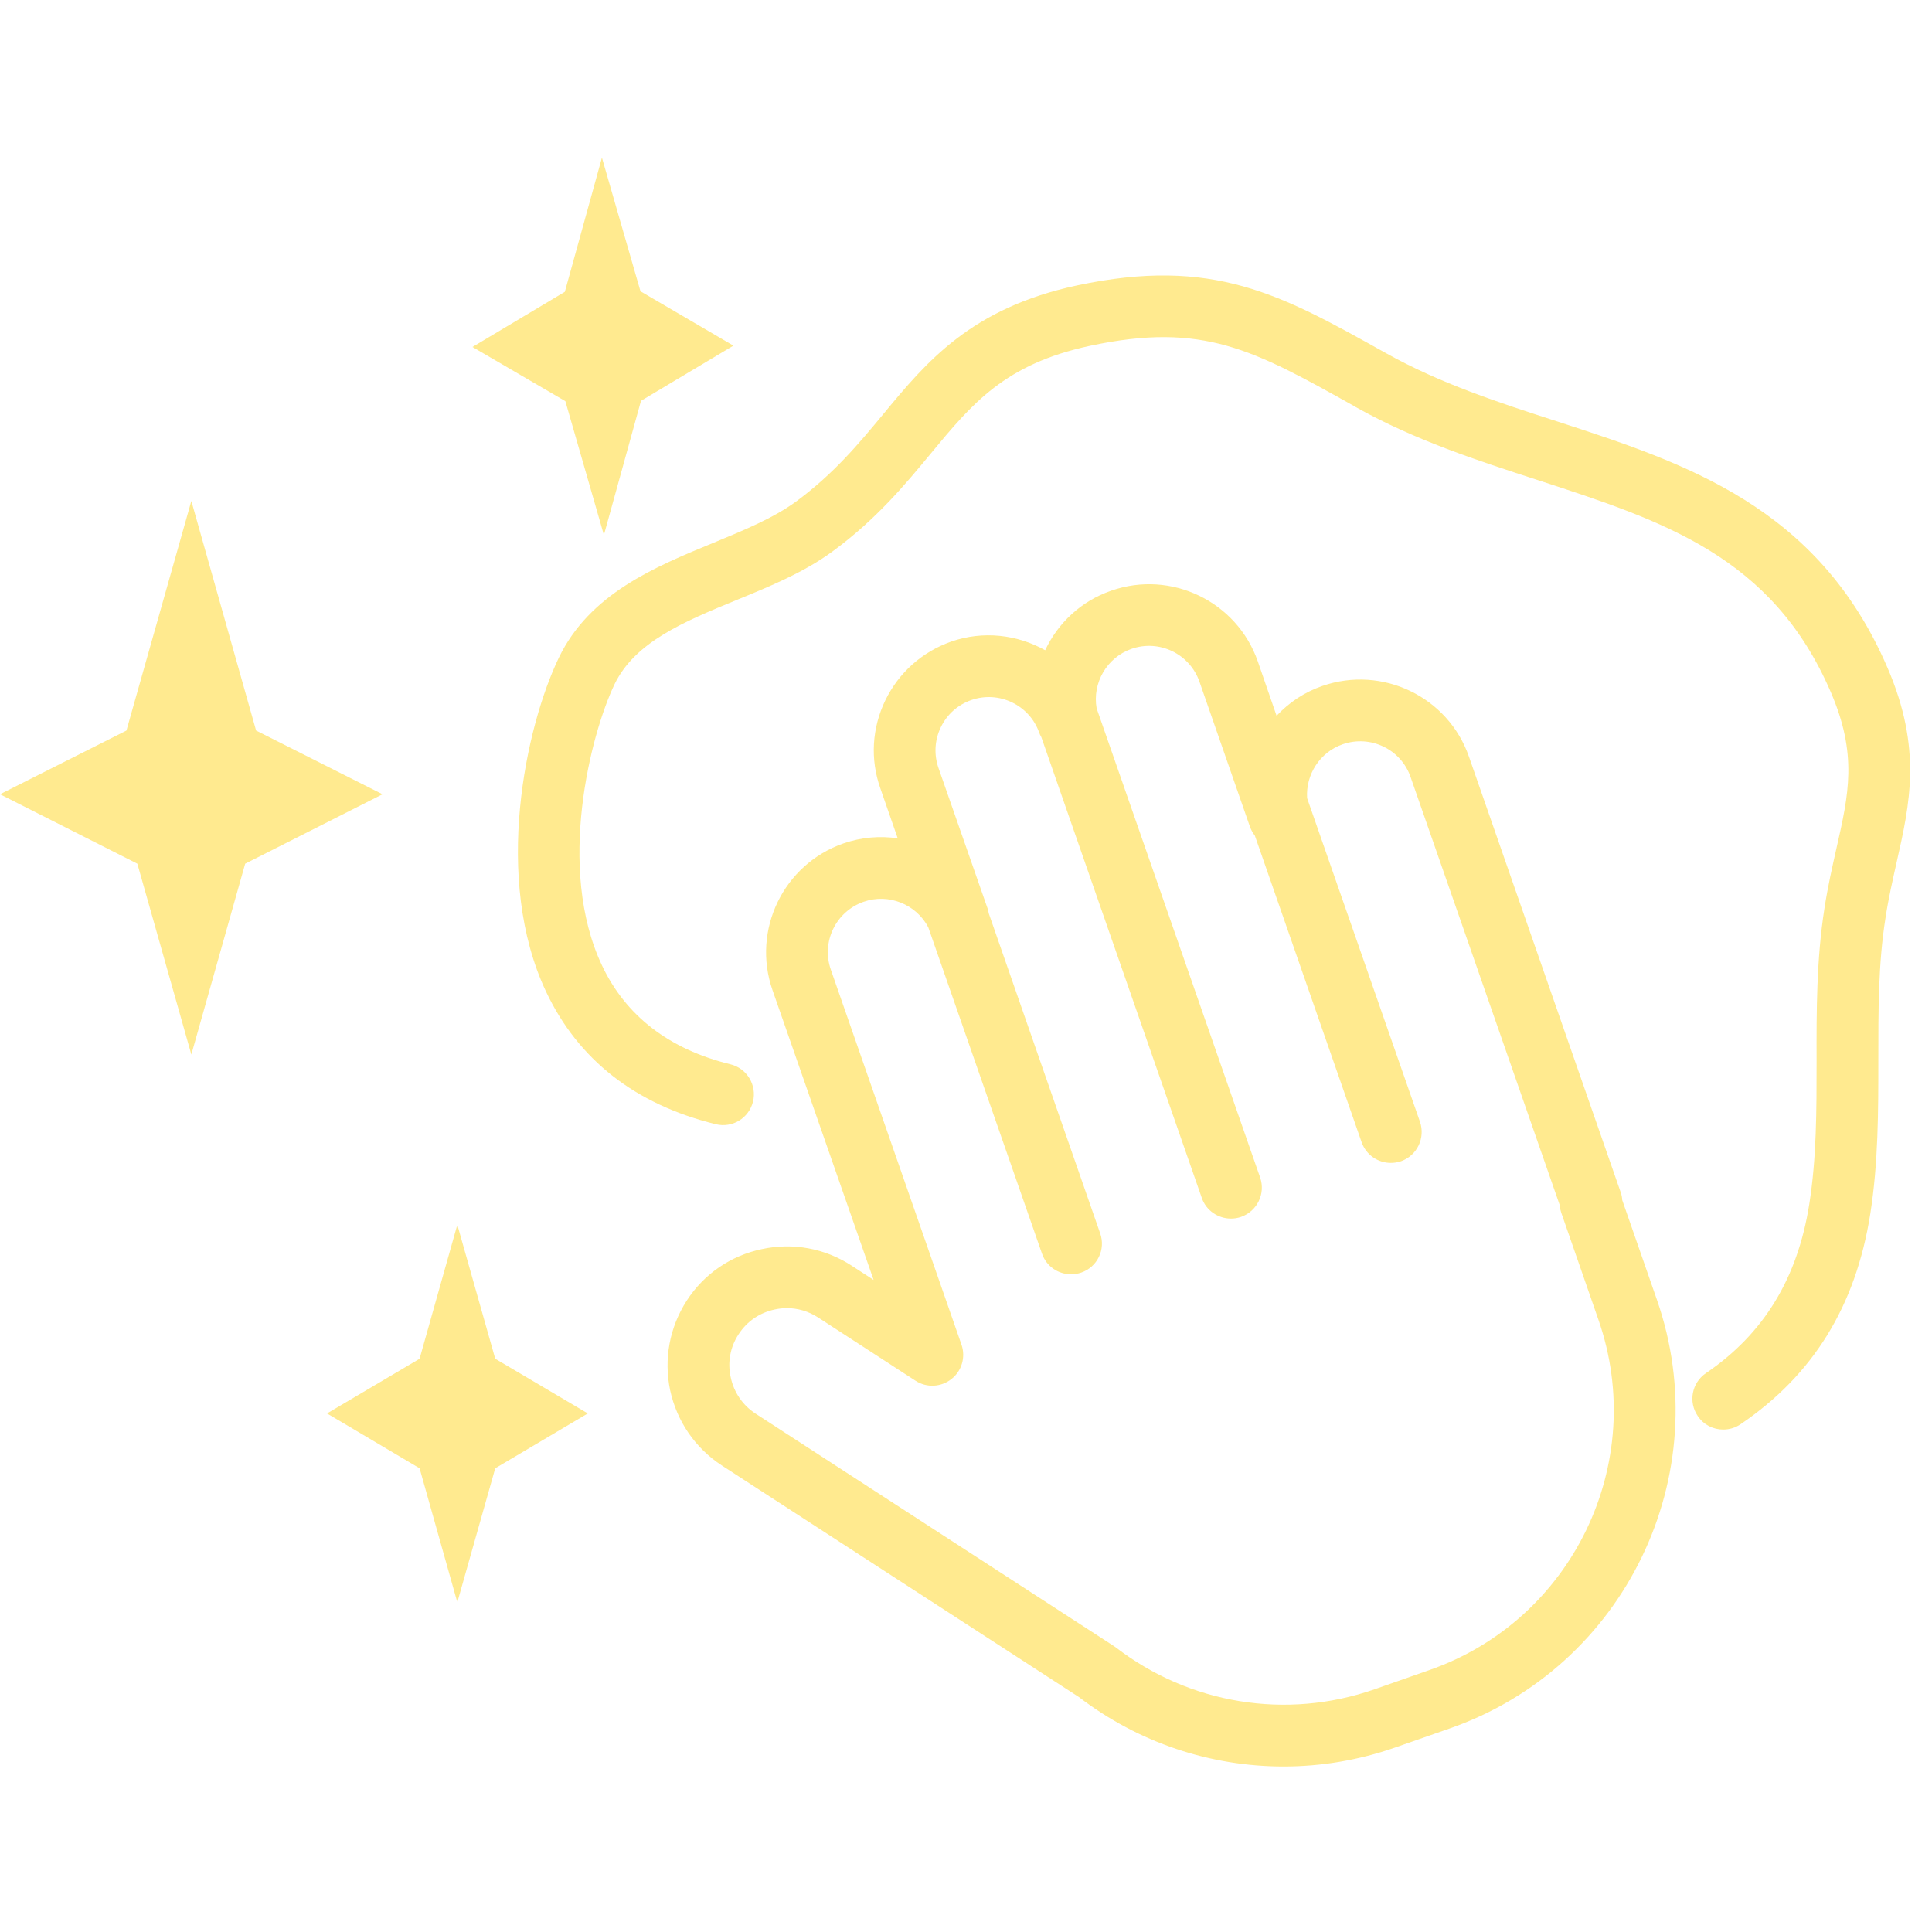
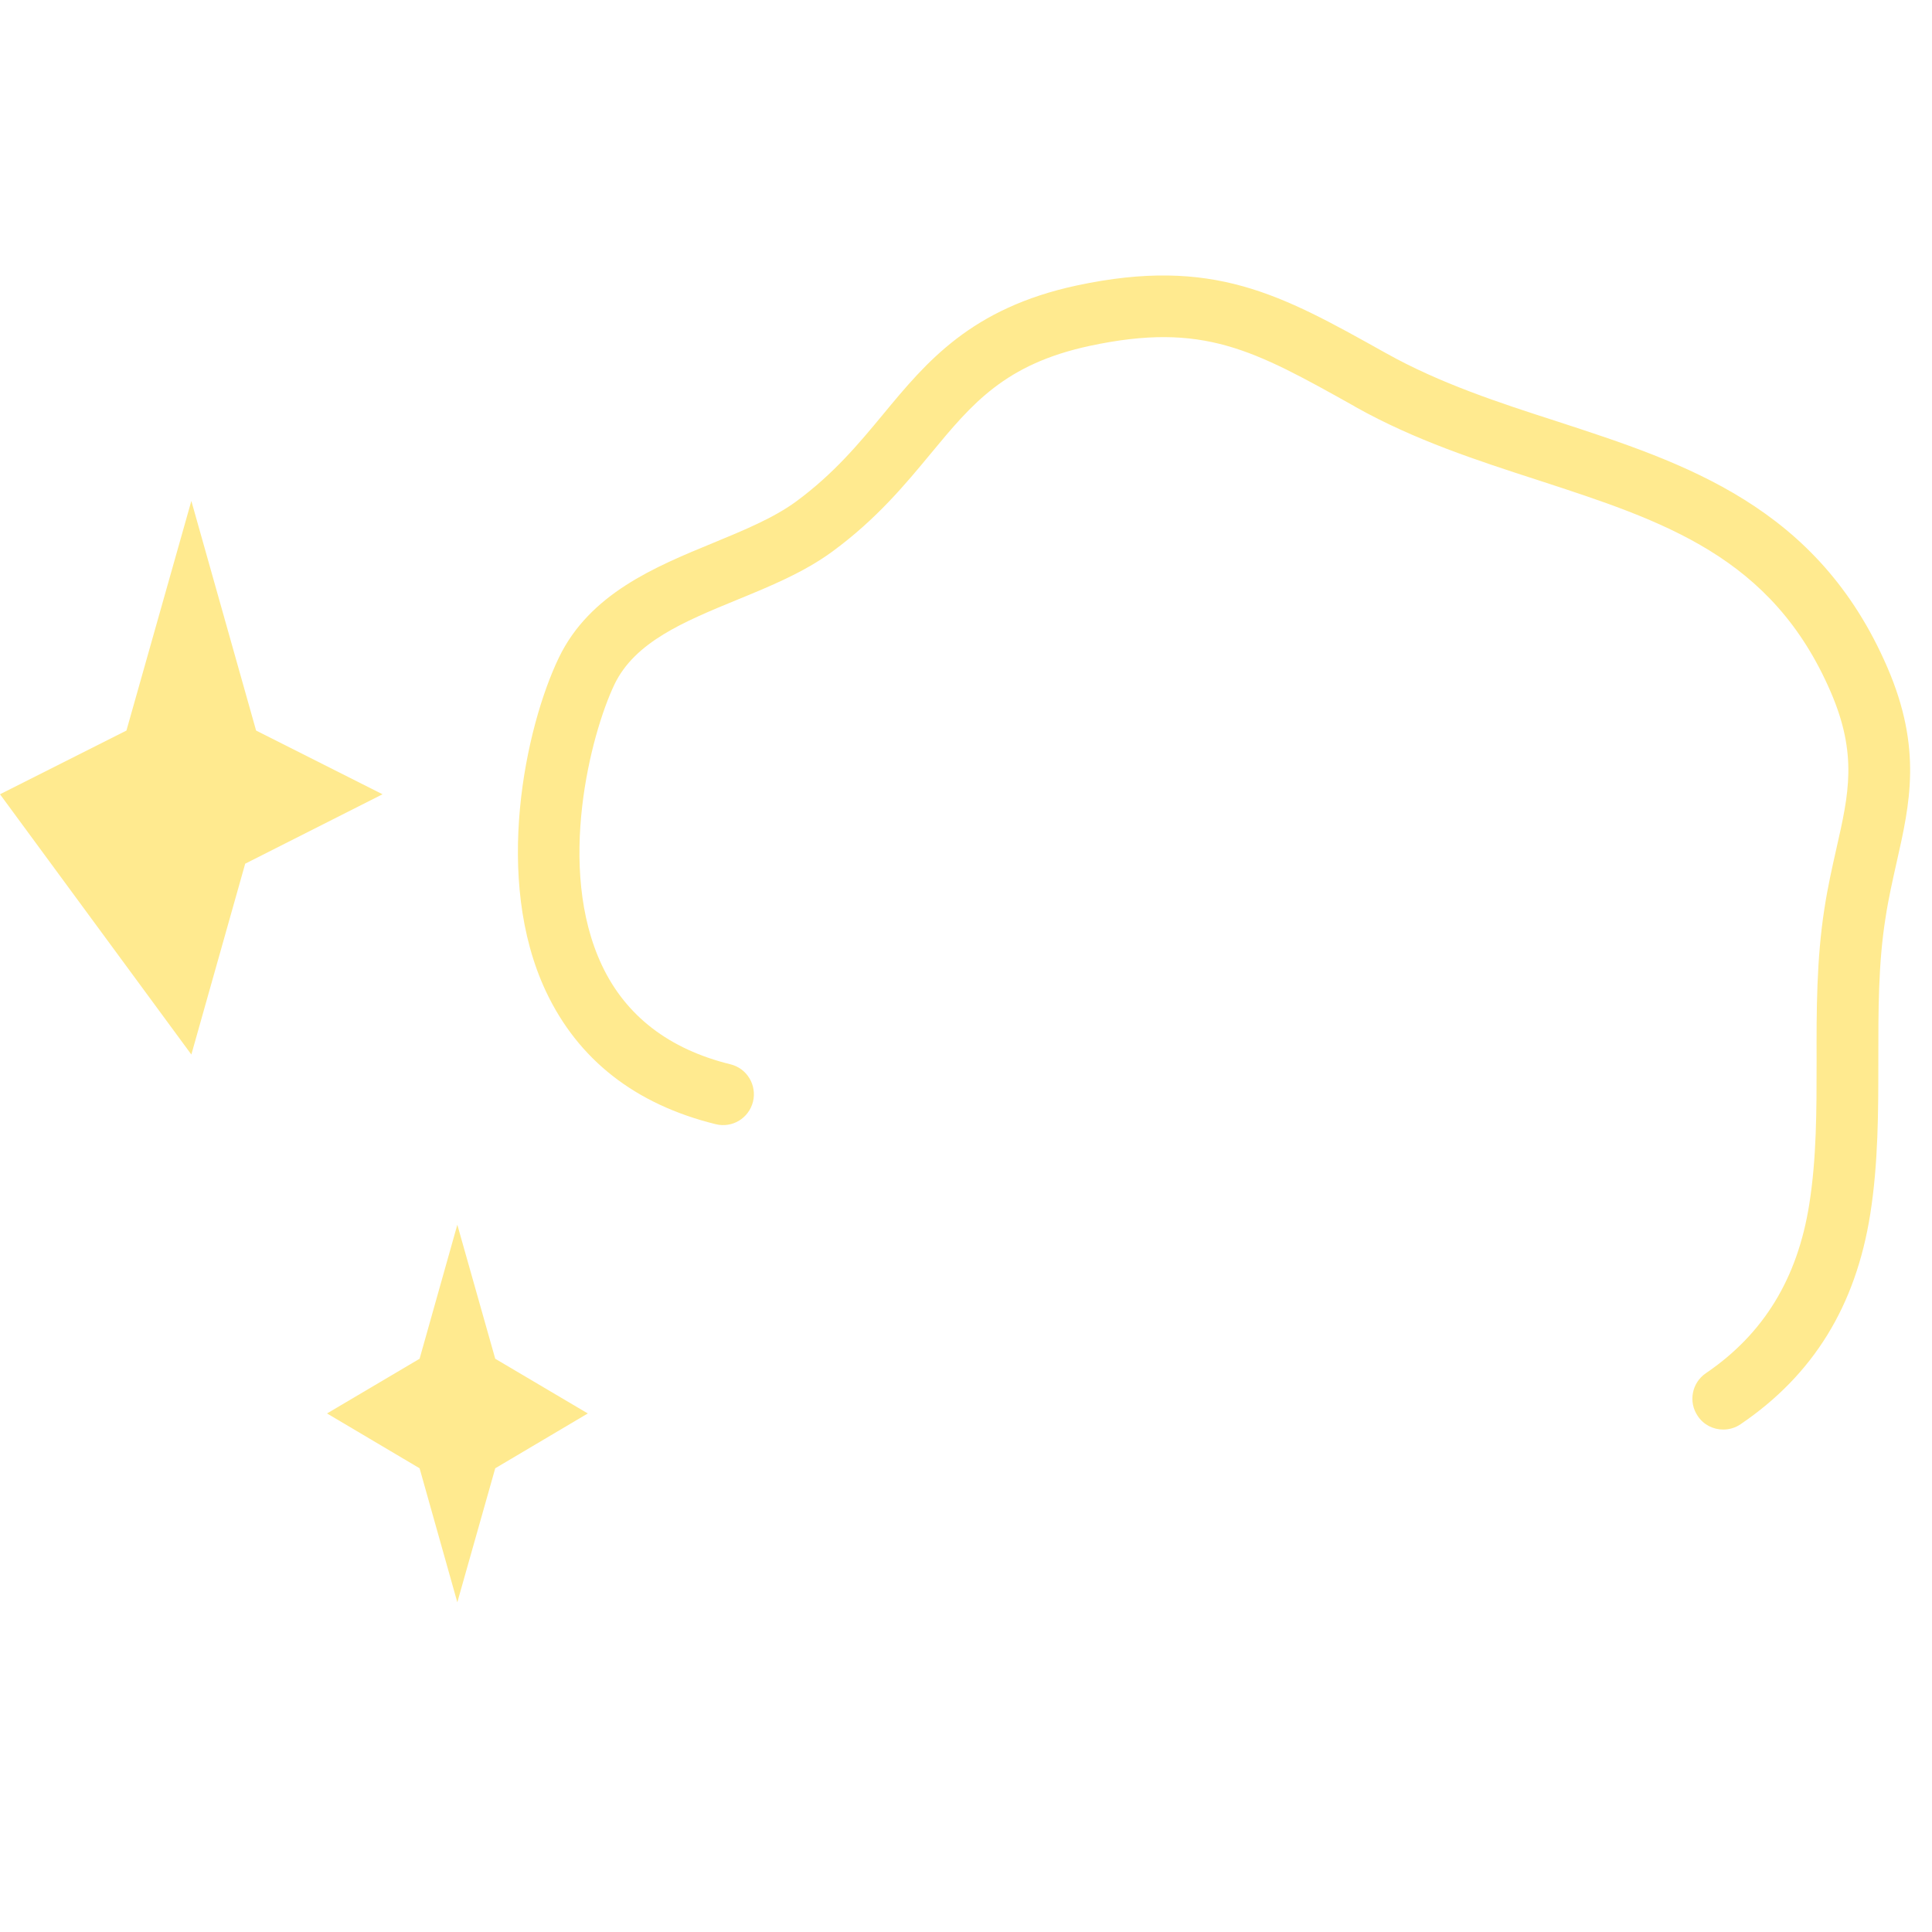
<svg xmlns="http://www.w3.org/2000/svg" width="60" zoomAndPan="magnify" viewBox="0 0 45 45" height="60" preserveAspectRatio="xMidYMid meet" version="1.2">
  <defs>
    <clipPath id="ae260d5173">
-       <path d="M 11 3.656 L 18 3.656 L 18 13 L 11 13 Z M 11 3.656 " />
-     </clipPath>
+       </clipPath>
    <clipPath id="c3ed7bb131">
-       <path d="M 15.484 13.547 L 39.062 13.547 L 39.062 41.145 L 15.484 41.145 Z M 15.484 13.547 " />
-     </clipPath>
+       </clipPath>
  </defs>
  <g id="8e1b9b39a2">
    <g clip-rule="nonzero" clip-path="url(#ae260d5173)">
-       <path style=" stroke:none;fill-rule:nonzero;fill:#ffea8f;fill-opacity:1;" d="M 14.066 12.461 L 14.93 9.336 L 17.082 8.051 L 14.918 6.785 L 14.02 3.672 L 13.156 6.797 L 11.004 8.082 L 13.168 9.344 L 14.066 12.461 " />
-     </g>
-     <path style=" stroke:none;fill-rule:nonzero;fill:#ffea8f;fill-opacity:1;" d="M 5.965 17.016 L 4.457 11.668 L 2.945 17.016 L 0 18.5 L 3.199 20.117 L 4.457 24.562 L 5.711 20.117 L 8.91 18.5 L 5.965 17.016 " />
+       </g>
+     <path style=" stroke:none;fill-rule:nonzero;fill:#ffea8f;fill-opacity:1;" d="M 5.965 17.016 L 4.457 11.668 L 2.945 17.016 L 0 18.5 L 4.457 24.562 L 5.711 20.117 L 8.91 18.5 L 5.965 17.016 " />
    <path style=" stroke:none;fill-rule:nonzero;fill:#ffea8f;fill-opacity:1;" d="M 9.773 34.199 L 10.652 37.32 L 11.535 34.199 L 13.691 32.922 L 11.535 31.648 L 10.652 28.527 L 9.773 31.648 L 7.617 32.922 L 9.773 34.199 " />
    <g clip-rule="nonzero" clip-path="url(#c3ed7bb131)">
-       <path style=" stroke:none;fill-rule:nonzero;fill:#ffea8f;fill-opacity:1;" d="M 17.203 31.078 C 17.398 30.777 17.695 30.574 18.047 30.5 C 18.141 30.48 18.234 30.469 18.328 30.469 C 18.582 30.469 18.832 30.543 19.051 30.684 L 21.324 32.16 C 21.582 32.328 21.918 32.312 22.16 32.121 C 22.402 31.934 22.496 31.609 22.395 31.32 L 19.352 22.586 C 19.125 21.938 19.469 21.23 20.117 21.004 C 20.695 20.801 21.34 21.062 21.621 21.598 L 24.27 29.199 C 24.371 29.496 24.648 29.68 24.945 29.68 C 25.027 29.68 25.105 29.668 25.184 29.641 C 25.559 29.512 25.758 29.102 25.625 28.727 L 23.031 21.277 C 23.023 21.238 23.016 21.203 23.004 21.164 L 21.859 17.887 C 21.75 17.574 21.77 17.234 21.914 16.938 C 22.059 16.637 22.312 16.414 22.625 16.305 C 23.266 16.082 23.973 16.418 24.203 17.059 C 24.215 17.098 24.234 17.133 24.254 17.168 L 27.992 27.902 C 28.094 28.199 28.375 28.383 28.672 28.383 C 28.75 28.383 28.828 28.371 28.906 28.344 C 29.281 28.211 29.48 27.805 29.352 27.43 L 25.543 16.5 C 25.438 15.91 25.777 15.316 26.355 15.113 C 27.004 14.887 27.711 15.23 27.938 15.879 L 29.113 19.254 C 29.141 19.332 29.18 19.402 29.227 19.461 L 31.715 26.605 C 31.82 26.902 32.098 27.086 32.395 27.086 C 32.473 27.086 32.555 27.074 32.633 27.047 C 33.008 26.914 33.203 26.504 33.074 26.129 L 30.445 18.59 C 30.41 18.043 30.742 17.52 31.273 17.336 C 31.922 17.109 32.633 17.453 32.855 18.098 L 36.324 28.055 C 36.328 28.117 36.344 28.184 36.363 28.242 L 37.23 30.738 C 38.395 34.078 36.625 37.742 33.285 38.902 L 32.012 39.348 C 29.961 40.062 27.707 39.695 25.984 38.367 C 25.969 38.355 25.953 38.344 25.938 38.336 L 17.598 32.926 C 17.297 32.73 17.094 32.43 17.02 32.082 C 16.941 31.734 17.008 31.375 17.203 31.078 Z M 15.609 32.383 C 15.766 33.105 16.191 33.727 16.812 34.133 L 25.129 39.527 C 26.523 40.594 28.199 41.145 29.898 41.145 C 30.766 41.145 31.641 41 32.484 40.707 L 33.758 40.262 C 37.848 38.84 40.016 34.352 38.59 30.266 L 37.785 27.953 C 37.781 27.887 37.77 27.824 37.746 27.762 L 34.215 17.625 C 33.73 16.23 32.199 15.492 30.801 15.977 C 30.383 16.121 30.023 16.363 29.734 16.672 L 29.297 15.406 C 28.809 14.008 27.277 13.27 25.883 13.758 C 25.18 14 24.641 14.512 24.344 15.145 C 23.695 14.781 22.902 14.684 22.152 14.945 C 21.477 15.184 20.934 15.668 20.621 16.312 C 20.309 16.957 20.266 17.684 20.504 18.359 L 20.91 19.527 C 20.496 19.465 20.062 19.5 19.645 19.645 C 18.246 20.133 17.508 21.664 17.992 23.059 L 20.348 29.812 L 19.832 29.477 C 19.211 29.074 18.469 28.938 17.746 29.094 C 17.02 29.246 16.398 29.672 15.996 30.293 C 15.594 30.918 15.457 31.656 15.609 32.383 " />
-     </g>
+       </g>
    <path style=" stroke:none;fill-rule:nonzero;fill:#ffea8f;fill-opacity:1;" d="M 13.016 15.32 C 12.242 16.93 11.477 20.465 12.719 23.098 C 13.469 24.684 14.797 25.723 16.668 26.184 C 17.055 26.281 17.441 26.047 17.539 25.66 C 17.633 25.273 17.398 24.883 17.012 24.789 C 15.582 24.438 14.574 23.66 14.02 22.484 C 12.953 20.223 13.758 17.102 14.312 15.941 C 14.789 14.949 15.938 14.477 17.152 13.977 C 17.926 13.66 18.727 13.332 19.391 12.844 C 20.418 12.09 21.09 11.277 21.684 10.559 C 22.645 9.398 23.406 8.48 25.387 8.055 C 28.027 7.492 29.195 8.148 31.531 9.453 L 31.582 9.484 C 32.957 10.254 34.414 10.727 35.824 11.184 C 38.75 12.137 41.277 12.957 42.641 16.117 C 43.27 17.574 43.062 18.496 42.773 19.766 C 42.676 20.199 42.574 20.645 42.496 21.152 C 42.309 22.34 42.309 23.543 42.312 24.711 C 42.312 25.875 42.312 26.973 42.141 28.051 C 41.867 29.781 41.078 31.07 39.734 31.984 C 39.406 32.207 39.32 32.652 39.543 32.98 C 39.68 33.188 39.906 33.297 40.137 33.297 C 40.277 33.297 40.418 33.258 40.543 33.172 C 42.234 32.023 43.223 30.422 43.562 28.277 C 43.75 27.086 43.75 25.879 43.75 24.707 C 43.75 23.547 43.746 22.449 43.918 21.375 C 43.988 20.914 44.086 20.492 44.176 20.086 C 44.484 18.723 44.777 17.438 43.961 15.547 C 42.34 11.789 39.254 10.789 36.27 9.816 C 34.926 9.383 33.539 8.93 32.285 8.227 L 32.234 8.199 C 29.836 6.859 28.254 5.973 25.086 6.648 C 22.617 7.176 21.578 8.43 20.574 9.645 C 20.008 10.328 19.422 11.035 18.539 11.684 C 18.016 12.066 17.332 12.348 16.605 12.648 C 15.258 13.203 13.734 13.828 13.016 15.32 " />
  </g>
</svg>